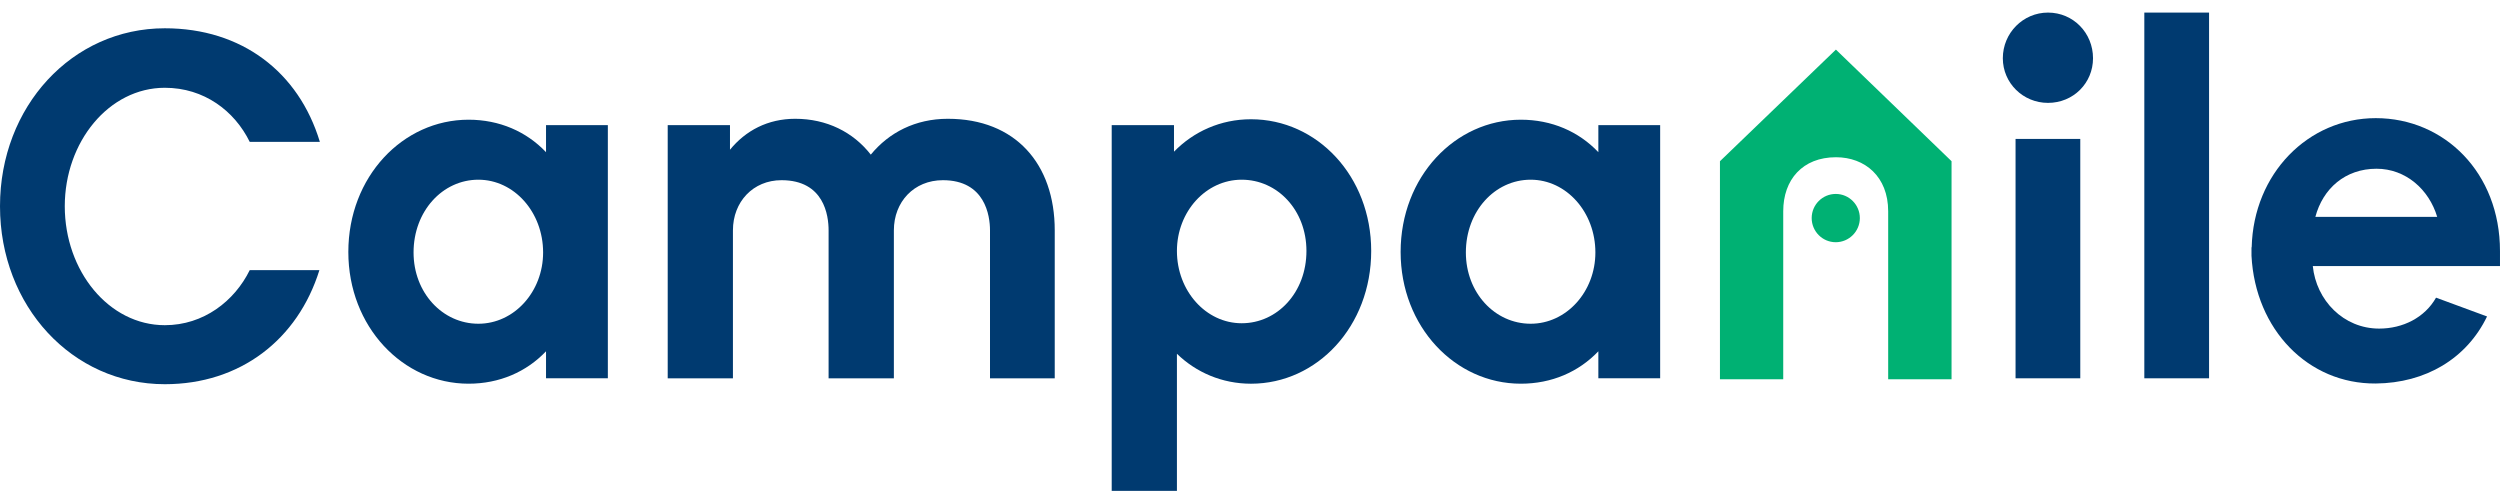
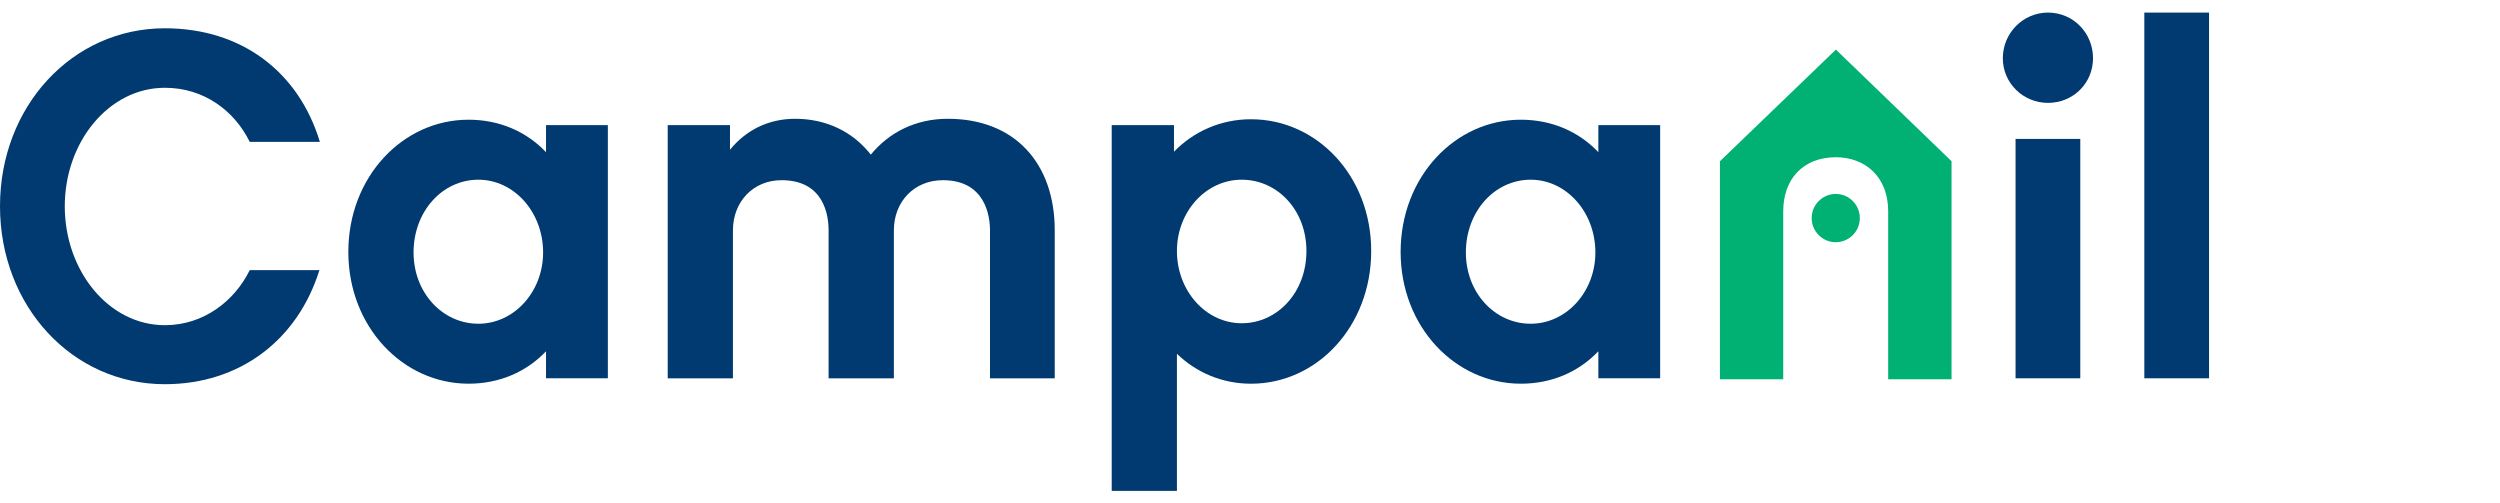
<svg xmlns="http://www.w3.org/2000/svg" width="144" height="29" viewBox="0 0 144 29" fill="none">
  <path d="M107.127 12.564C107.124 13.33 106.503 13.952 105.737 13.952C104.971 13.951 104.352 13.325 104.353 12.559C104.355 11.791 104.975 11.17 105.743 11.171C106.507 11.172 107.127 11.797 107.127 12.564Z" fill="#00B173" />
  <path d="M105.748 2.857L112.409 9.285V21.844H108.759V12.166C108.759 10.174 107.421 9.057 105.752 9.057C103.825 9.057 102.714 10.353 102.714 12.166V21.844H99.069V9.287L105.748 2.857Z" fill="#00B173" />
  <path d="M9.494 22.13C4.154 22.13 0 17.628 0 11.88C0 6.13 4.154 1.629 9.494 1.629C13.93 1.629 17.208 4.15 18.424 8.171H14.384C13.507 6.387 11.757 5.056 9.494 5.056C6.273 5.056 3.731 8.171 3.731 11.879C3.731 15.616 6.273 18.731 9.494 18.731C11.727 18.731 13.507 17.343 14.384 15.561H18.397C17.153 19.553 13.847 22.13 9.494 22.13Z" fill="#003A70" />
  <path d="M35.012 21.79H31.451V20.234C30.322 21.422 28.767 22.101 26.988 22.101C23.203 22.101 20.064 18.817 20.064 14.514C20.064 10.18 23.203 6.895 26.988 6.895C28.767 6.895 30.322 7.576 31.451 8.765V7.208H35.012V21.79ZM27.554 10.351C25.49 10.351 23.821 12.164 23.821 14.542C23.821 16.863 25.49 18.647 27.554 18.647C29.615 18.647 31.283 16.806 31.283 14.542C31.283 12.221 29.615 10.351 27.554 10.351Z" fill="#003A70" />
  <path d="M60.753 21.791H57.024V13.267C57.024 12.419 56.74 10.379 54.311 10.379C52.646 10.379 51.487 11.624 51.487 13.267V21.791H47.727V13.267C47.727 12.419 47.474 10.379 45.015 10.379C43.377 10.379 42.217 11.624 42.217 13.267V21.791H38.46V7.209H42.047V8.624C42.952 7.52 44.224 6.842 45.805 6.842C47.615 6.842 49.141 7.604 50.158 8.907C51.203 7.633 52.729 6.842 54.593 6.842C58.492 6.842 60.753 9.446 60.753 13.267V21.791Z" fill="#003A70" />
  <path d="M72.058 22.102C70.391 22.102 68.895 21.45 67.791 20.376V28.275H64.034V7.208H67.622V8.737C68.752 7.577 70.307 6.869 72.058 6.869C75.872 6.869 78.981 10.153 78.981 14.457C78.981 18.789 75.872 22.102 72.058 22.102ZM71.521 10.351C69.458 10.351 67.791 12.19 67.791 14.457C67.791 16.752 69.458 18.619 71.521 18.619C73.585 18.619 75.251 16.835 75.251 14.457C75.251 12.107 73.584 10.351 71.521 10.351Z" fill="#003A70" />
  <path d="M95.625 21.79H92.065V20.234C90.933 21.422 89.381 22.101 87.6 22.101C83.816 22.101 80.676 18.817 80.676 14.514C80.676 10.18 83.816 6.895 87.6 6.895C89.381 6.895 90.934 7.576 92.065 8.765V7.208H95.625V21.79ZM88.166 10.351C86.102 10.351 84.434 12.164 84.434 14.542C84.434 16.863 86.102 18.647 88.166 18.647C90.227 18.647 91.894 16.806 91.894 14.542C91.895 12.221 90.227 10.351 88.166 10.351Z" fill="#003A70" />
  <path d="M127.242 21.79H123.513V0.725H127.242V21.79Z" fill="#003A70" />
  <path d="M119.824 21.79H116.096V8.002H119.824V21.79Z" fill="#003A70" />
  <path d="M115.363 3.355C115.363 1.898 116.532 0.725 117.964 0.725C119.421 0.725 120.558 1.898 120.558 3.355C120.558 4.787 119.421 5.926 117.964 5.926C116.532 5.926 115.363 4.787 115.363 3.355Z" fill="#003A70" />
-   <path d="M143.999 14.461C143.999 9.953 140.801 6.805 136.843 6.805C132.949 6.805 129.799 9.998 129.697 14.247H129.686C129.686 14.285 129.686 14.73 129.686 14.73C129.904 18.992 132.953 22.12 136.842 22.09C139.716 22.065 142.085 20.654 143.254 18.228L140.316 17.145C139.665 18.296 138.404 18.927 137.04 18.927C134.985 18.927 133.415 17.302 133.217 15.324H143.999V14.461ZM133.365 12.493C133.798 10.861 135.086 9.719 136.887 9.719C138.57 9.719 139.911 10.911 140.383 12.493H133.365Z" fill="#003A70" />
</svg>